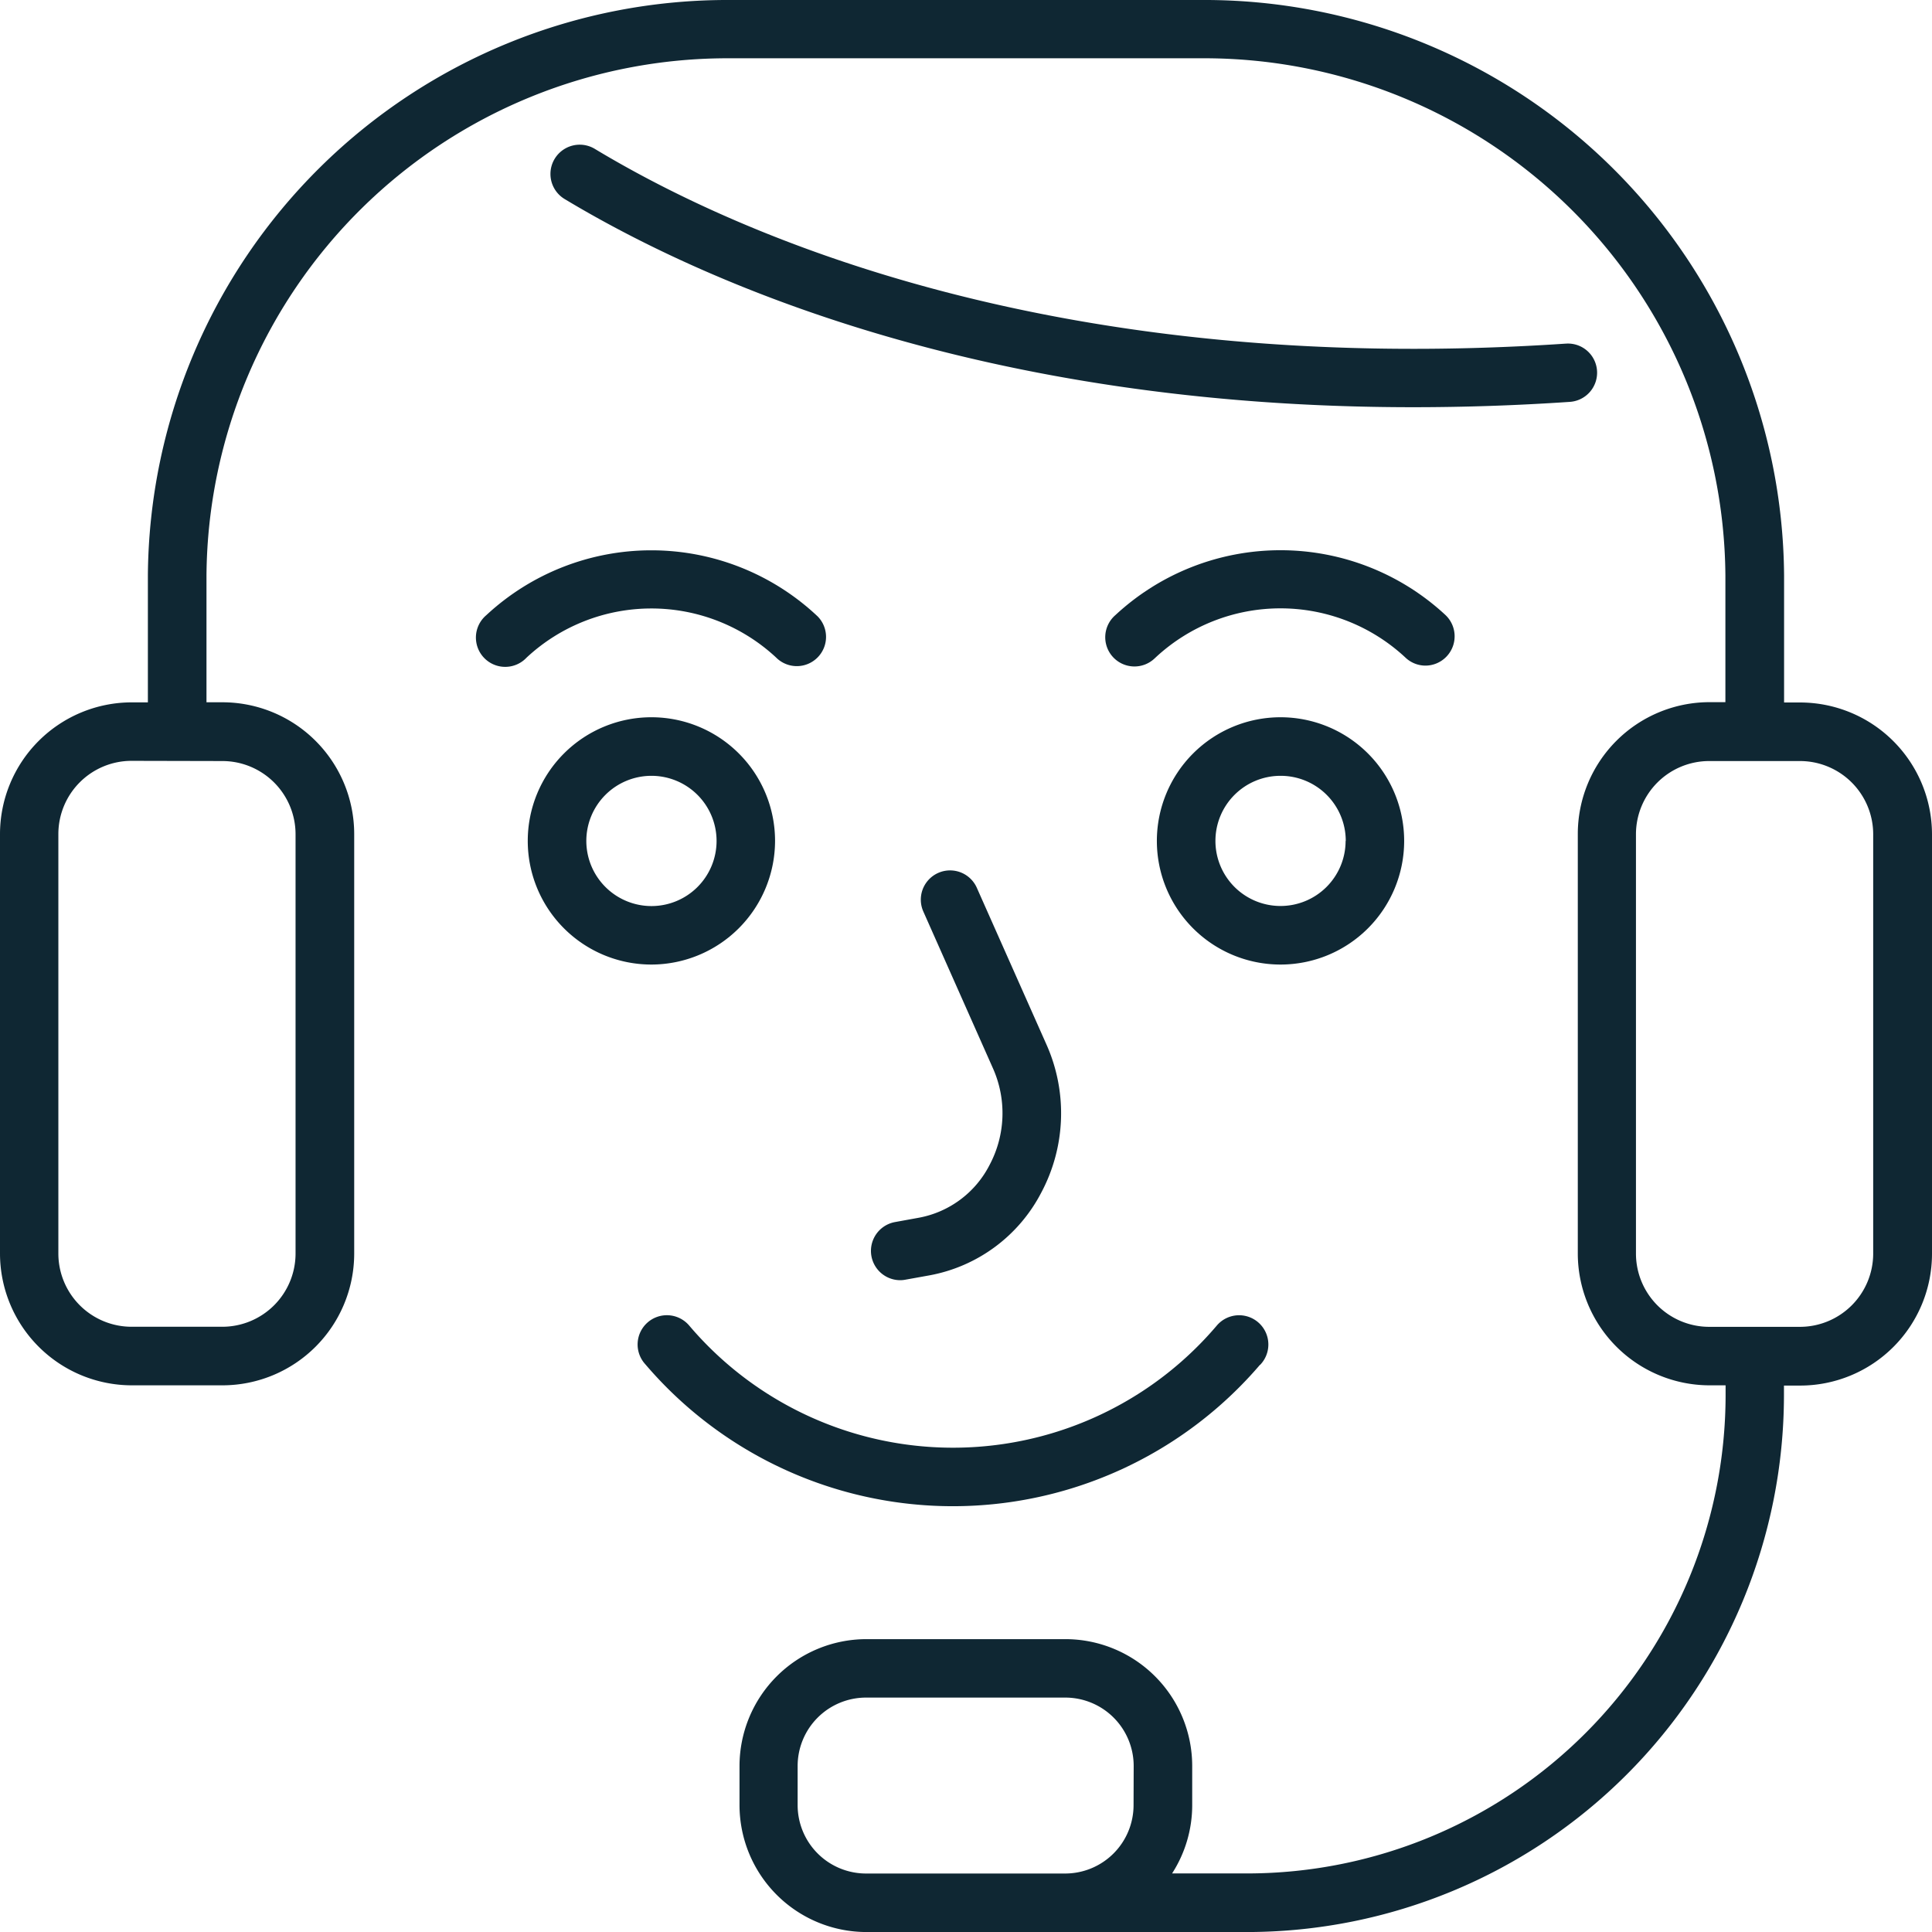
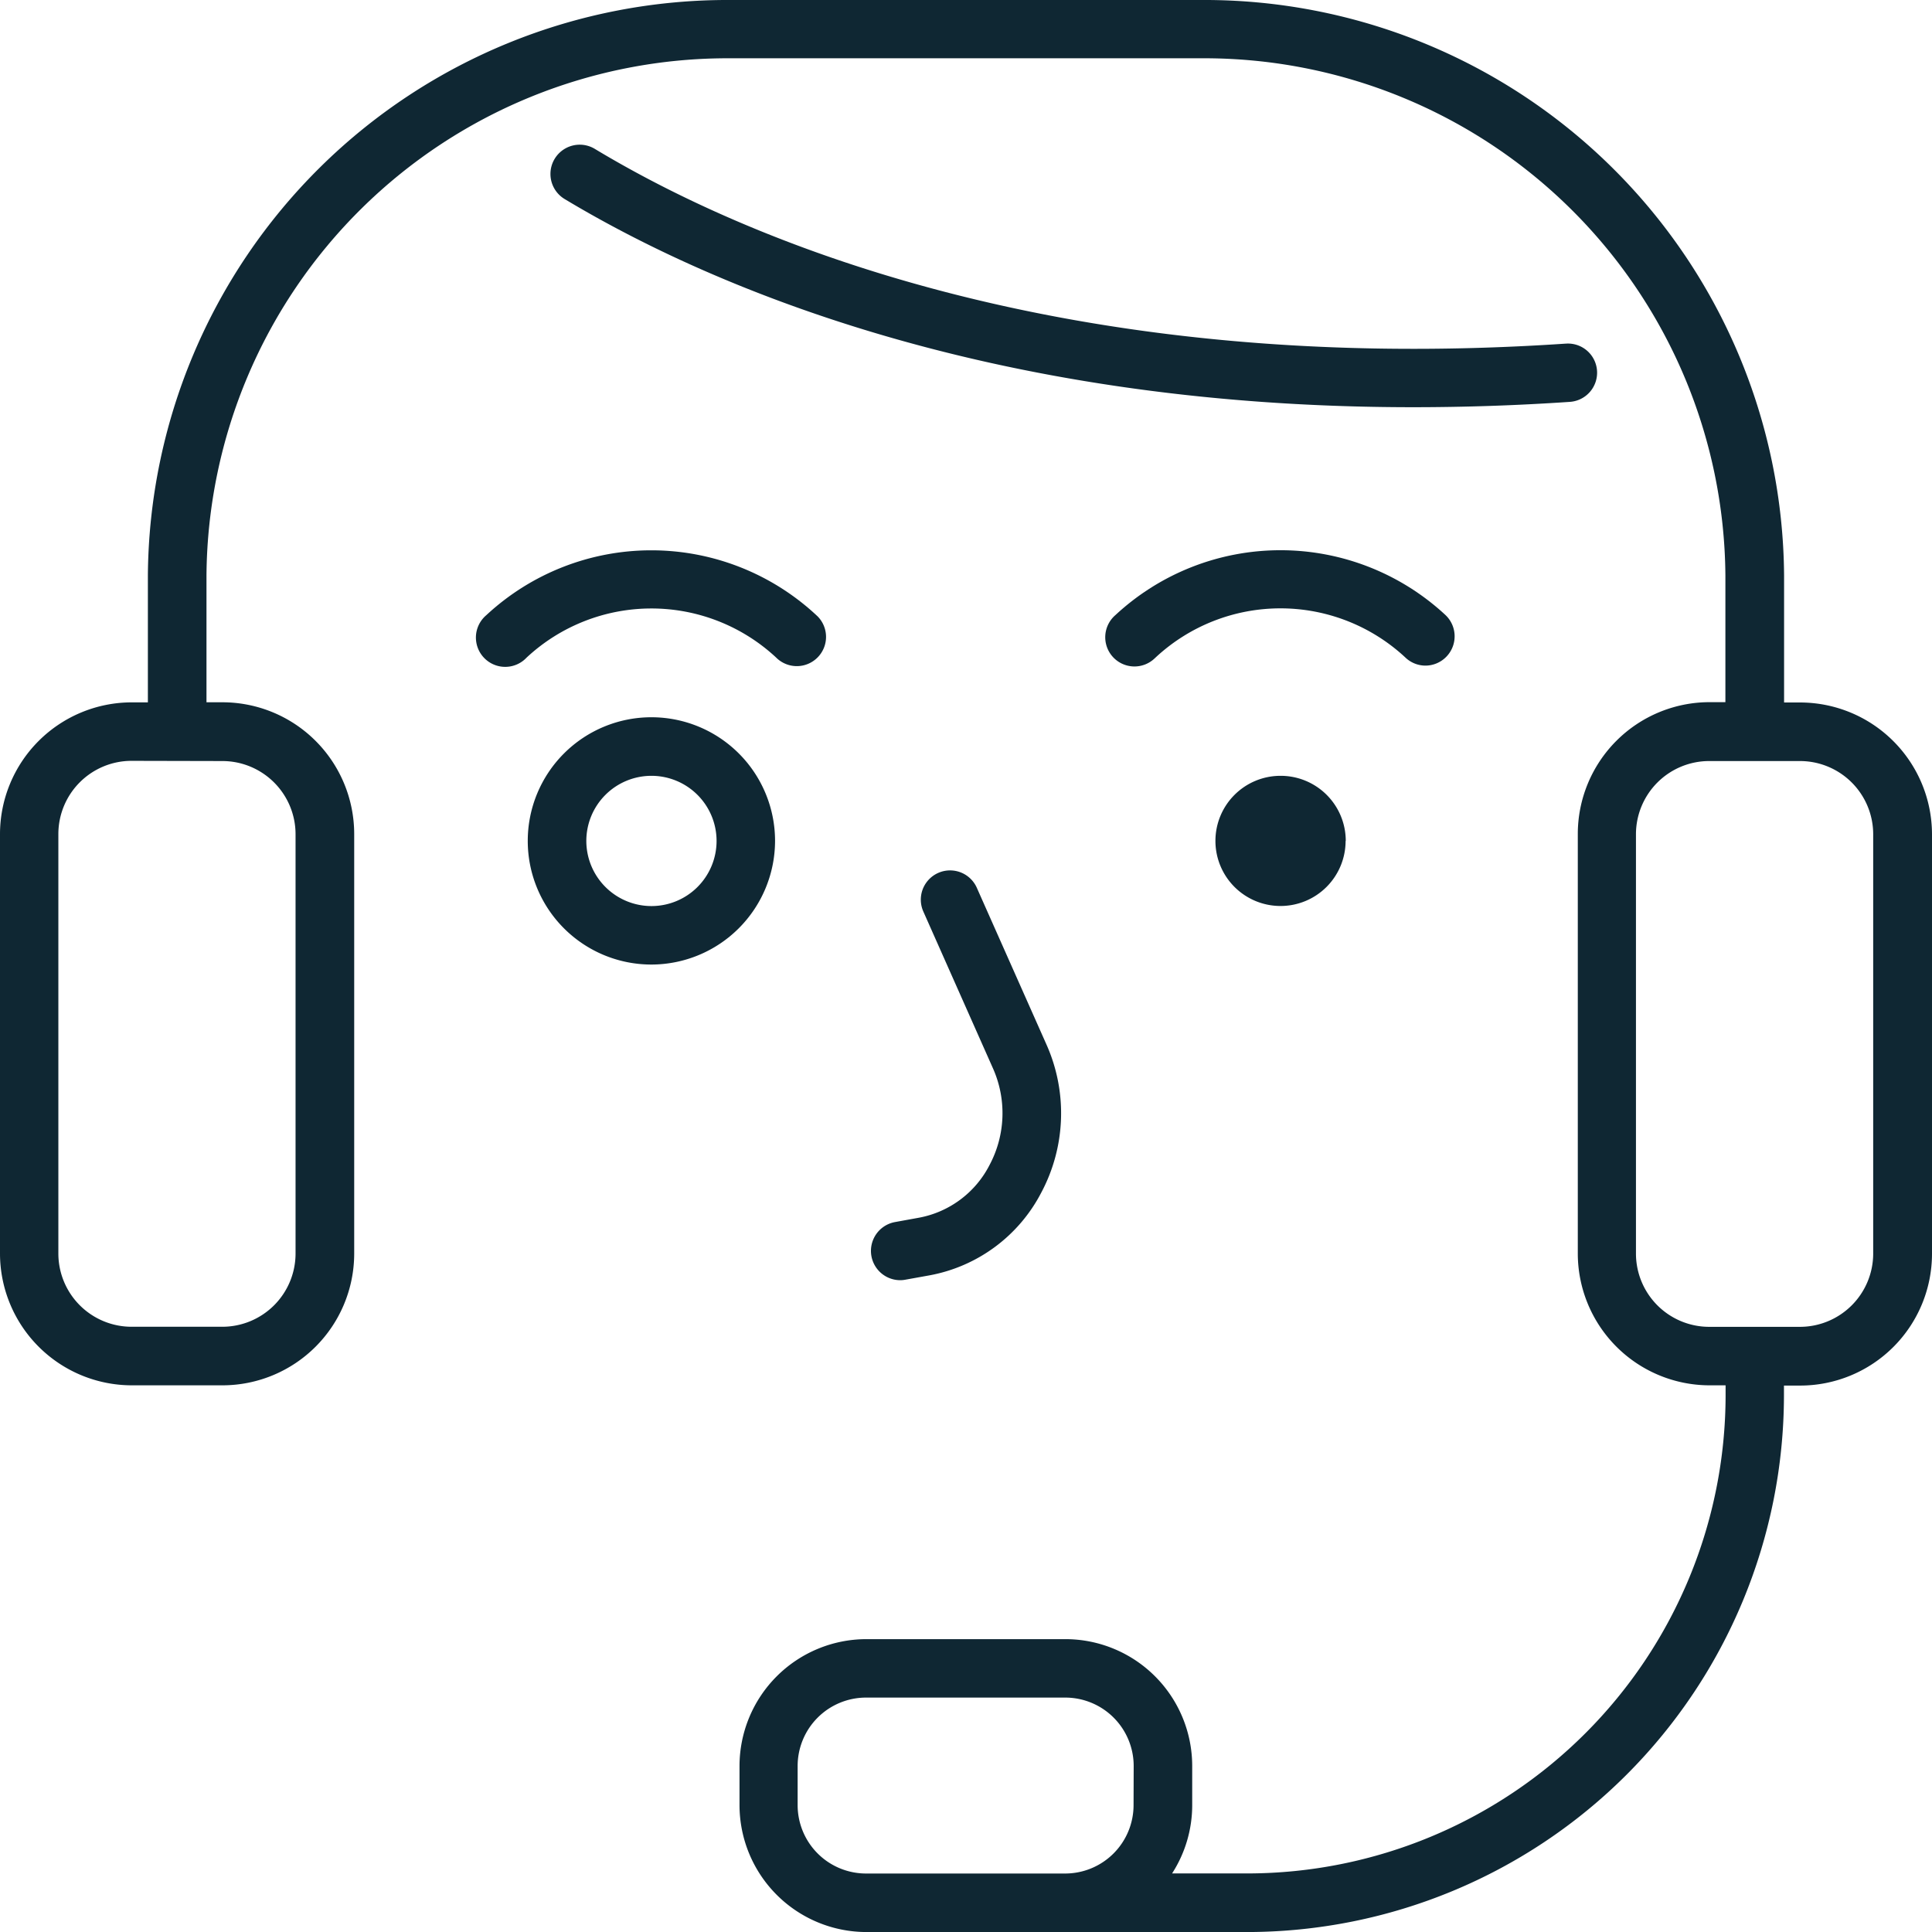
<svg xmlns="http://www.w3.org/2000/svg" width="48" height="48" viewBox="0 0 48 48">
  <g id="Support" transform="translate(-511.265 -1292.455)">
    <g id="Group_7283" data-name="Group 7283">
      <path id="Path_15119" data-name="Path 15119" d="M530.521,1313.349a3.072,3.072,0,1,0-3.074,3.07h0A3.077,3.077,0,0,0,530.521,1313.349Zm-4.689,0a1.618,1.618,0,1,1,1.619,1.617h0A1.62,1.62,0,0,1,525.832,1313.349Z" fill="#0f2733" />
-       <path id="Path_15120" data-name="Path 15120" d="M540.007,1313.349a3.072,3.072,0,1,0,3.072-3.074A3.073,3.073,0,0,0,540.007,1313.349Zm4.689,0a1.617,1.617,0,1,1-1.617-1.619A1.617,1.617,0,0,1,544.7,1313.349Z" fill="#0f2733" />
-       <path id="Path_15121" data-name="Path 15121" d="M542.574,1326.363a.727.727,0,1,0-1.048-1.008c-.012.012-.023.025-.034.038a8.595,8.595,0,0,1-13.1,0,.727.727,0,1,0-1.095.956l.012.014a10.042,10.042,0,0,0,15.26,0Z" fill="#0f2733" />
+       <path id="Path_15120" data-name="Path 15120" d="M540.007,1313.349A3.073,3.073,0,0,0,540.007,1313.349Zm4.689,0a1.617,1.617,0,1,1-1.617-1.619A1.617,1.617,0,0,1,544.7,1313.349Z" fill="#0f2733" />
      <path id="Path_15122" data-name="Path 15122" d="M530.547,1308.791a.726.726,0,0,0,1.029-1.025l-.029-.027a6.021,6.021,0,0,0-8.2,0,.728.728,0,0,0,.94,1.112.79.79,0,0,0,.06-.057A4.548,4.548,0,0,1,530.547,1308.791Z" fill="#0f2733" />
      <path id="Path_15123" data-name="Path 15123" d="M546.678,1308.992a.728.728,0,0,0,.5-1.256,6.023,6.023,0,0,0-8.2,0,.726.726,0,1,0,.971,1.079l.029-.027a4.552,4.552,0,0,1,6.2,0A.725.725,0,0,0,546.678,1308.992Z" fill="#0f2733" />
      <path id="Path_15124" data-name="Path 15124" d="M534.1,1322.708l-.6.109a.728.728,0,0,0,.128,1.444.693.693,0,0,0,.129-.012l.605-.109a3.928,3.928,0,0,0,2.774-2.057,4.191,4.191,0,0,0,.125-3.684l-1.727-3.887a.727.727,0,1,0-1.329.59h0l1.726,3.887a2.738,2.738,0,0,1-.082,2.412A2.478,2.478,0,0,1,534.1,1322.708Z" fill="#0f2733" />
      <path id="Path_15125" data-name="Path 15125" d="M555.99,1309.908h-.4v-3.153a14.4,14.4,0,0,0-14.471-14.3H529.409a14.4,14.4,0,0,0-14.47,14.3v3.15h-.4a3.276,3.276,0,0,0-3.274,3.276V1323.6a3.278,3.278,0,0,0,3.272,3.273h2.258a3.276,3.276,0,0,0,3.27-3.273v-10.424a3.275,3.275,0,0,0-3.27-3.273h-.4v-3.153a12.948,12.948,0,0,1,13.015-12.847h11.705a12.948,12.948,0,0,1,13.017,12.847v3.15h-.4a3.276,3.276,0,0,0-3.267,3.276V1323.6a3.277,3.277,0,0,0,3.272,3.273h.4v.242A11.892,11.892,0,0,1,542.253,1339h-1.868a3.13,3.13,0,0,0,.5-1.7v-.971a3.153,3.153,0,0,0-3.152-3.15h-4.944a3.155,3.155,0,0,0-3.151,3.15v.971a3.156,3.156,0,0,0,3.151,3.156h9.465a13.349,13.349,0,0,0,13.333-13.335v-.242h.4a3.276,3.276,0,0,0,3.278-3.273v-10.424A3.279,3.279,0,0,0,555.99,1309.908Zm-39.2,1.455a1.819,1.819,0,0,1,1.818,1.818V1323.6a1.821,1.821,0,0,1-1.818,1.818h-2.258a1.82,1.82,0,0,1-1.817-1.818v-10.424a1.819,1.819,0,0,1,1.817-1.818Zm22.638,25.939a1.7,1.7,0,0,1-1.7,1.7h-4.946a1.7,1.7,0,0,1-1.7-1.7h0v-.971a1.7,1.7,0,0,1,1.7-1.7h4.949a1.7,1.7,0,0,1,1.7,1.7h0Zm18.376-13.7a1.822,1.822,0,0,1-1.819,1.818h-2.257a1.821,1.821,0,0,1-1.818-1.815v-10.424a1.82,1.82,0,0,1,1.818-1.818h2.257a1.82,1.82,0,0,1,1.819,1.818Z" fill="#0f2733" />
      <path id="Path_15126" data-name="Path 15126" d="M550.943,1301.669a.724.724,0,0,0-.768-.677h-.006c-12.577.848-20.516-2.662-24.126-4.838a.727.727,0,1,0-.75,1.246c3.367,2.025,10.331,5.172,21.079,5.172,1.248,0,2.546-.041,3.9-.133A.726.726,0,0,0,550.943,1301.669Z" fill="#0f2733" />
    </g>
  </g>
</svg>